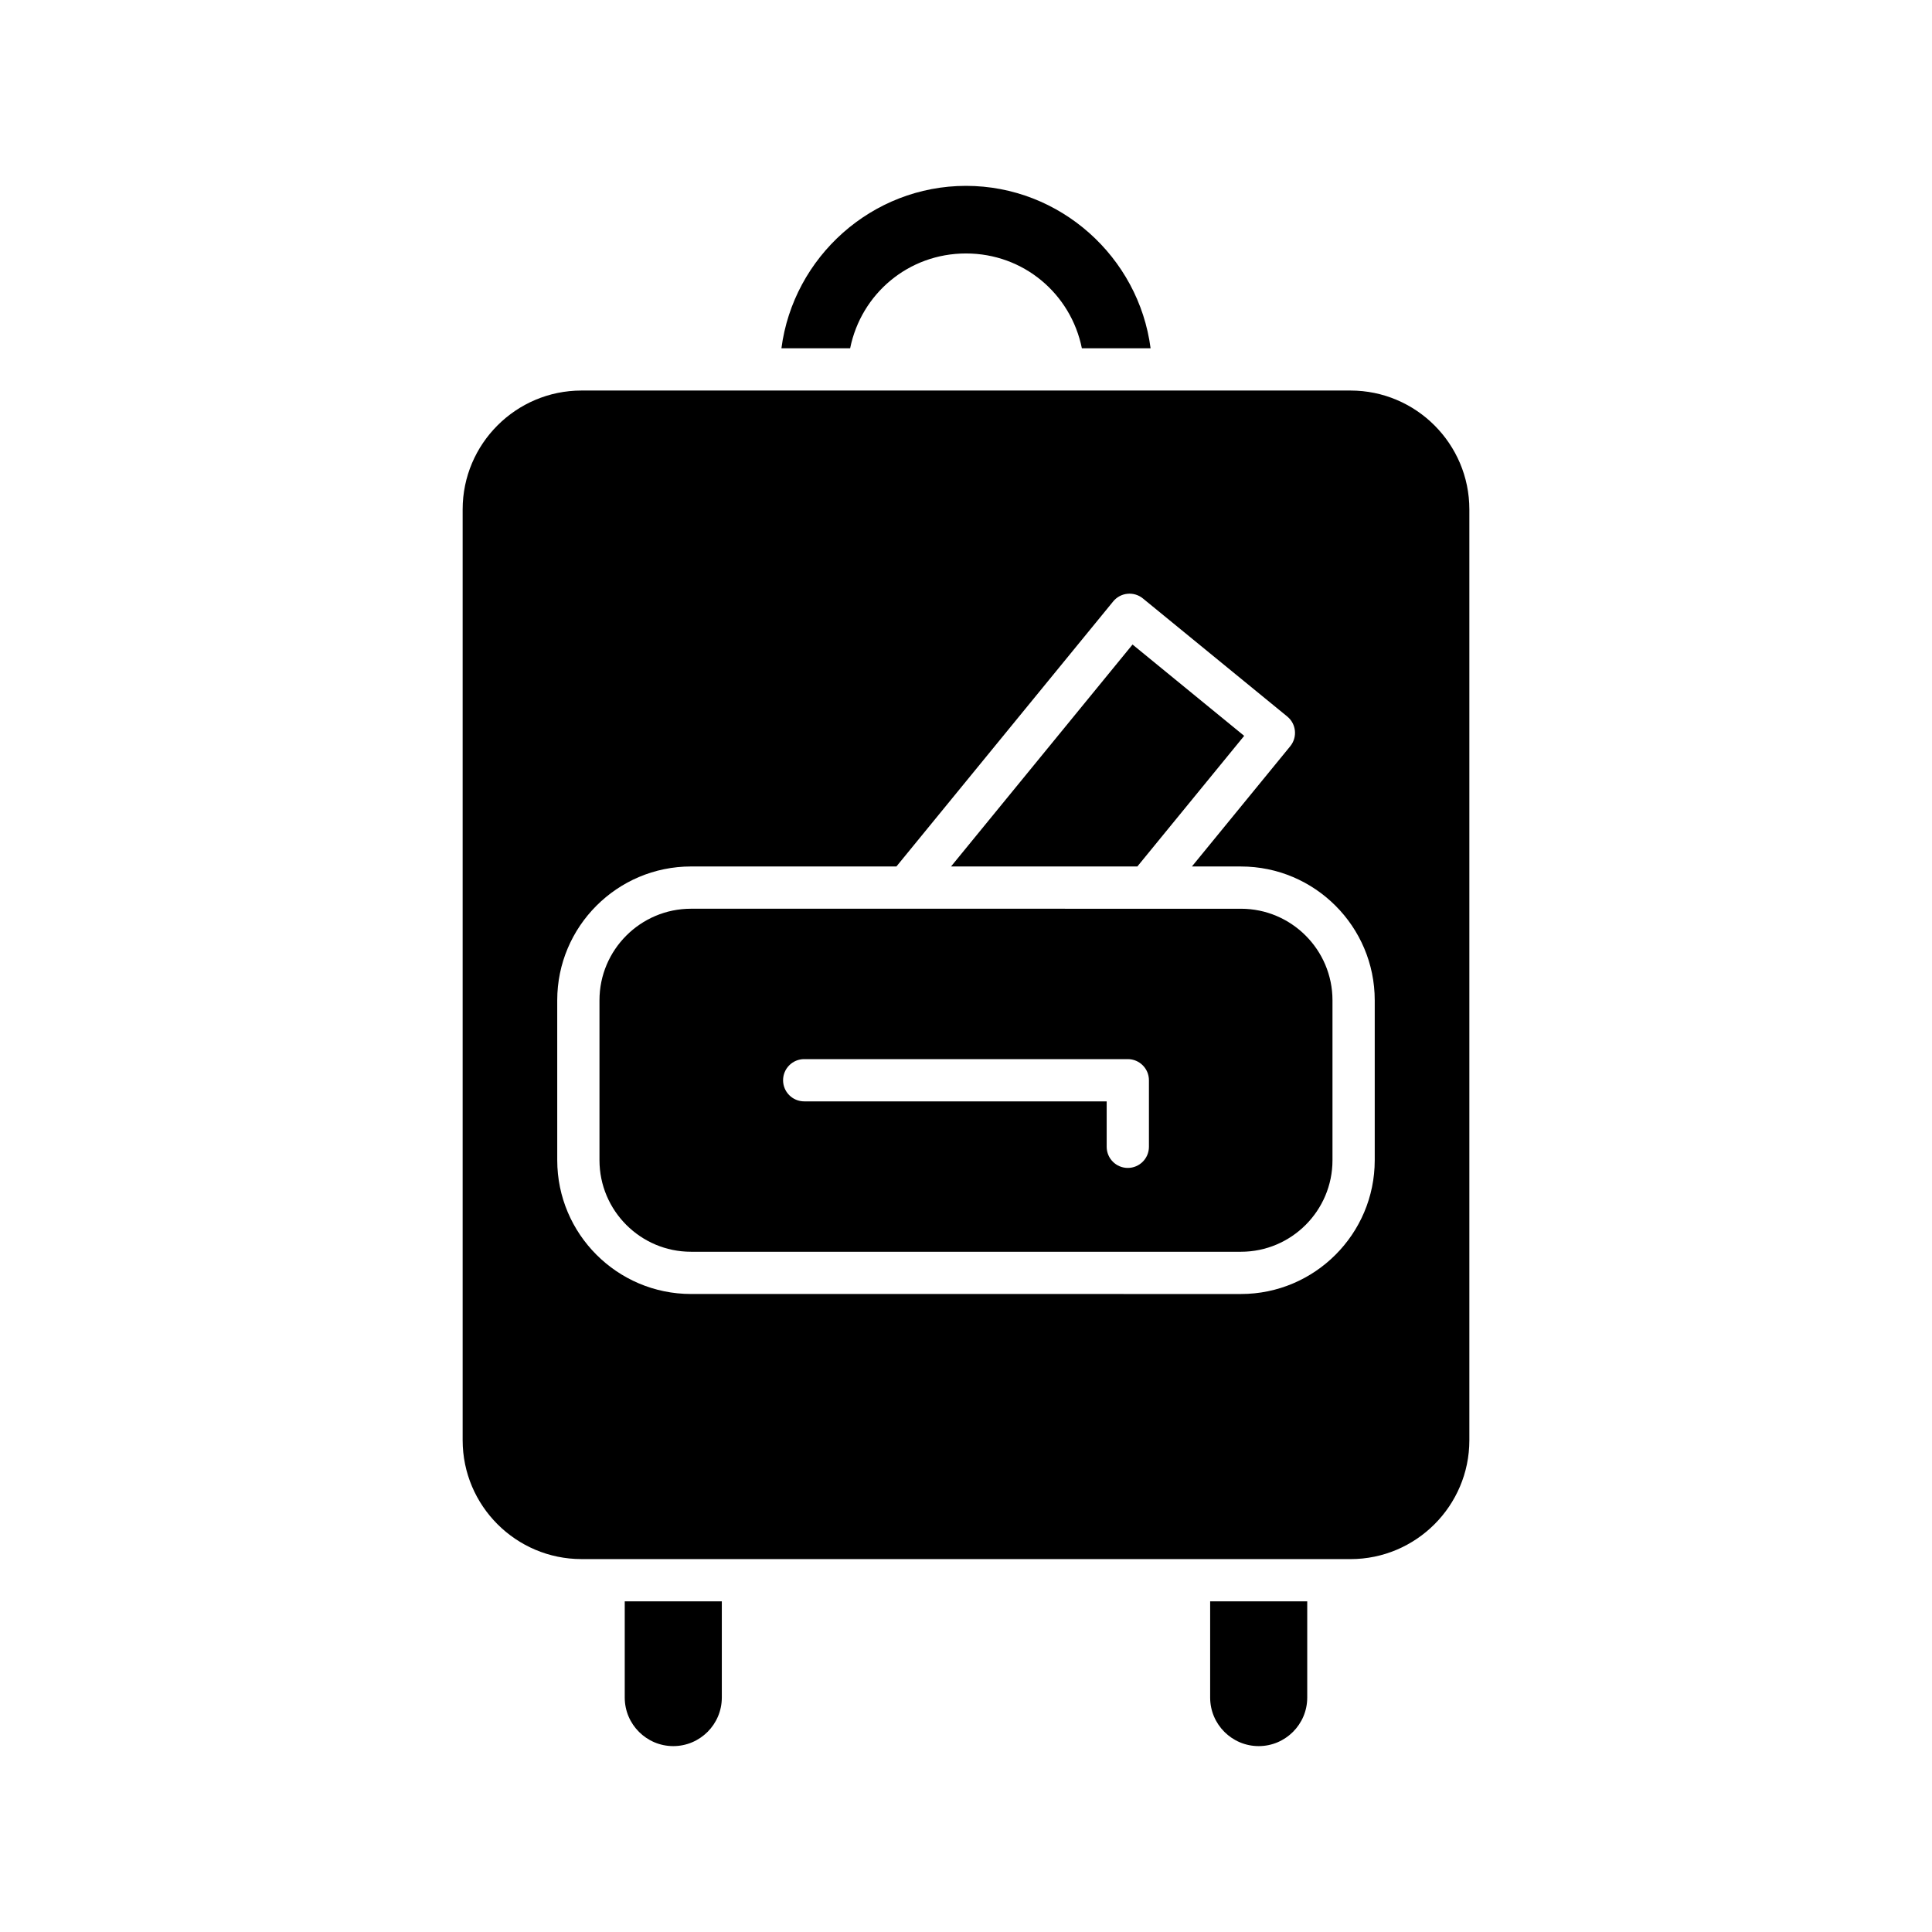
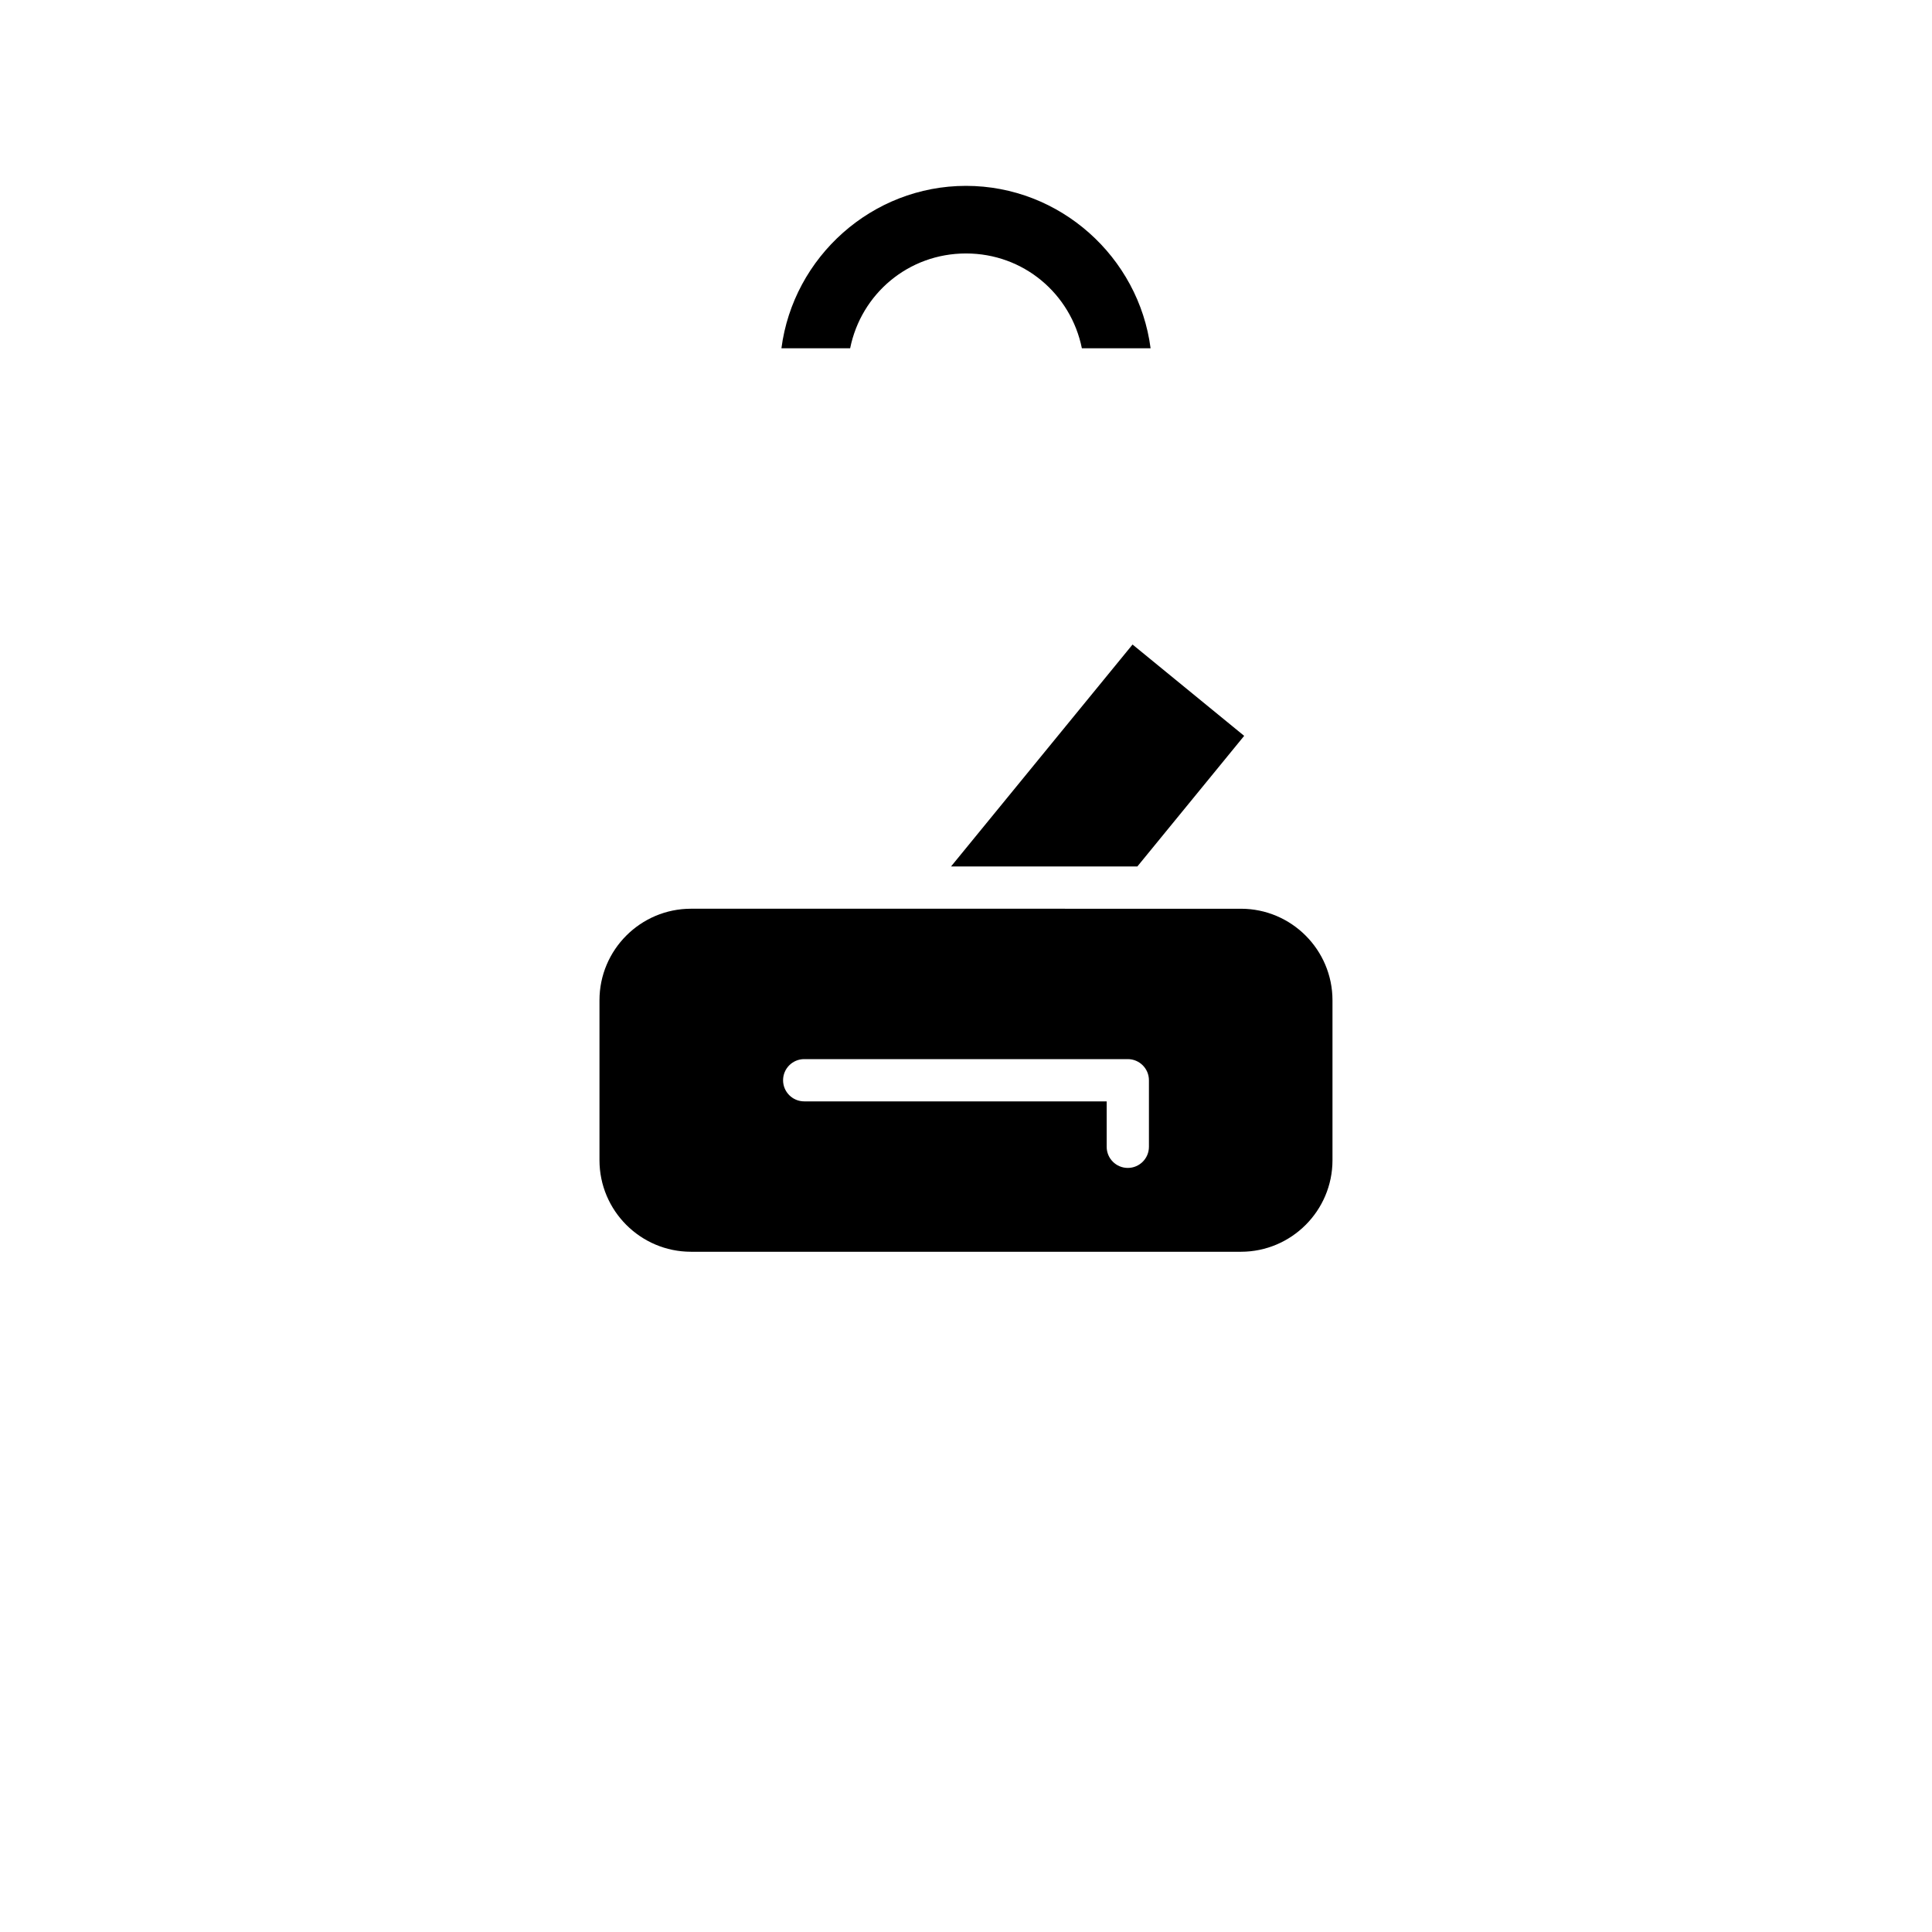
<svg xmlns="http://www.w3.org/2000/svg" fill="#000000" width="800px" height="800px" version="1.1" viewBox="144 144 512 512">
  <g>
-     <path d="m335.29 593.87v-25.496h-25.727v25.496c0 7.094 5.769 12.867 12.863 12.867s12.863-5.773 12.863-12.867z" />
-     <path d="m490.43 593.87v-25.496h-25.727v25.496c0 7.094 5.769 12.867 12.863 12.867s12.863-5.773 12.863-12.867z" />
    <path d="m400 211.17c15.242 0 27.785 10.684 30.707 25.129h18.211c-3.152-24.191-23.992-43.043-48.918-43.043-24.93 0-45.766 18.848-48.914 43.043h18.211c2.914-14.445 15.457-25.129 30.703-25.129z" />
    <path d="m327.13 475.73h145.73c13.375 0 24.262-10.883 24.262-24.262v-42.379c0-13.379-10.883-24.262-24.262-24.262l-145.73-0.004c-13.375 0-24.262 10.883-24.262 24.262v42.379c0.004 13.379 10.887 24.266 24.262 24.266zm29.992-51.051h85.758c3.09 0 5.598 2.508 5.598 5.598v17.637c0 3.09-2.508 5.598-5.598 5.598s-5.598-2.508-5.598-5.598v-12.039h-80.16c-3.09 0-5.598-2.508-5.598-5.598 0-3.094 2.504-5.598 5.598-5.598z" />
    <path d="m473.72 339.01-29.586-24.203-48.105 58.82h49.379z" />
-     <path d="m298.11 557.18h203.78c17.371 0 31.504-14.133 31.504-31.5v-246.68c0-17.371-14.133-31.504-31.504-31.504h-203.78c-17.371 0-31.504 14.133-31.504 31.504v246.67c0 17.371 14.133 31.504 31.504 31.504zm-6.438-148.1c0-19.551 15.906-35.457 35.457-35.457h54.434l57.445-70.242c0.941-1.148 2.297-1.879 3.773-2.023 1.461-0.148 2.953 0.293 4.102 1.238l38.258 31.289c2.391 1.957 2.742 5.481 0.785 7.879l-26.059 31.863h12.996c19.551 0 35.457 15.906 35.457 35.457v42.379c0 19.551-15.906 35.461-35.457 35.461l-145.73-0.004c-19.551 0-35.457-15.906-35.457-35.461z" />
  </g>
</svg>